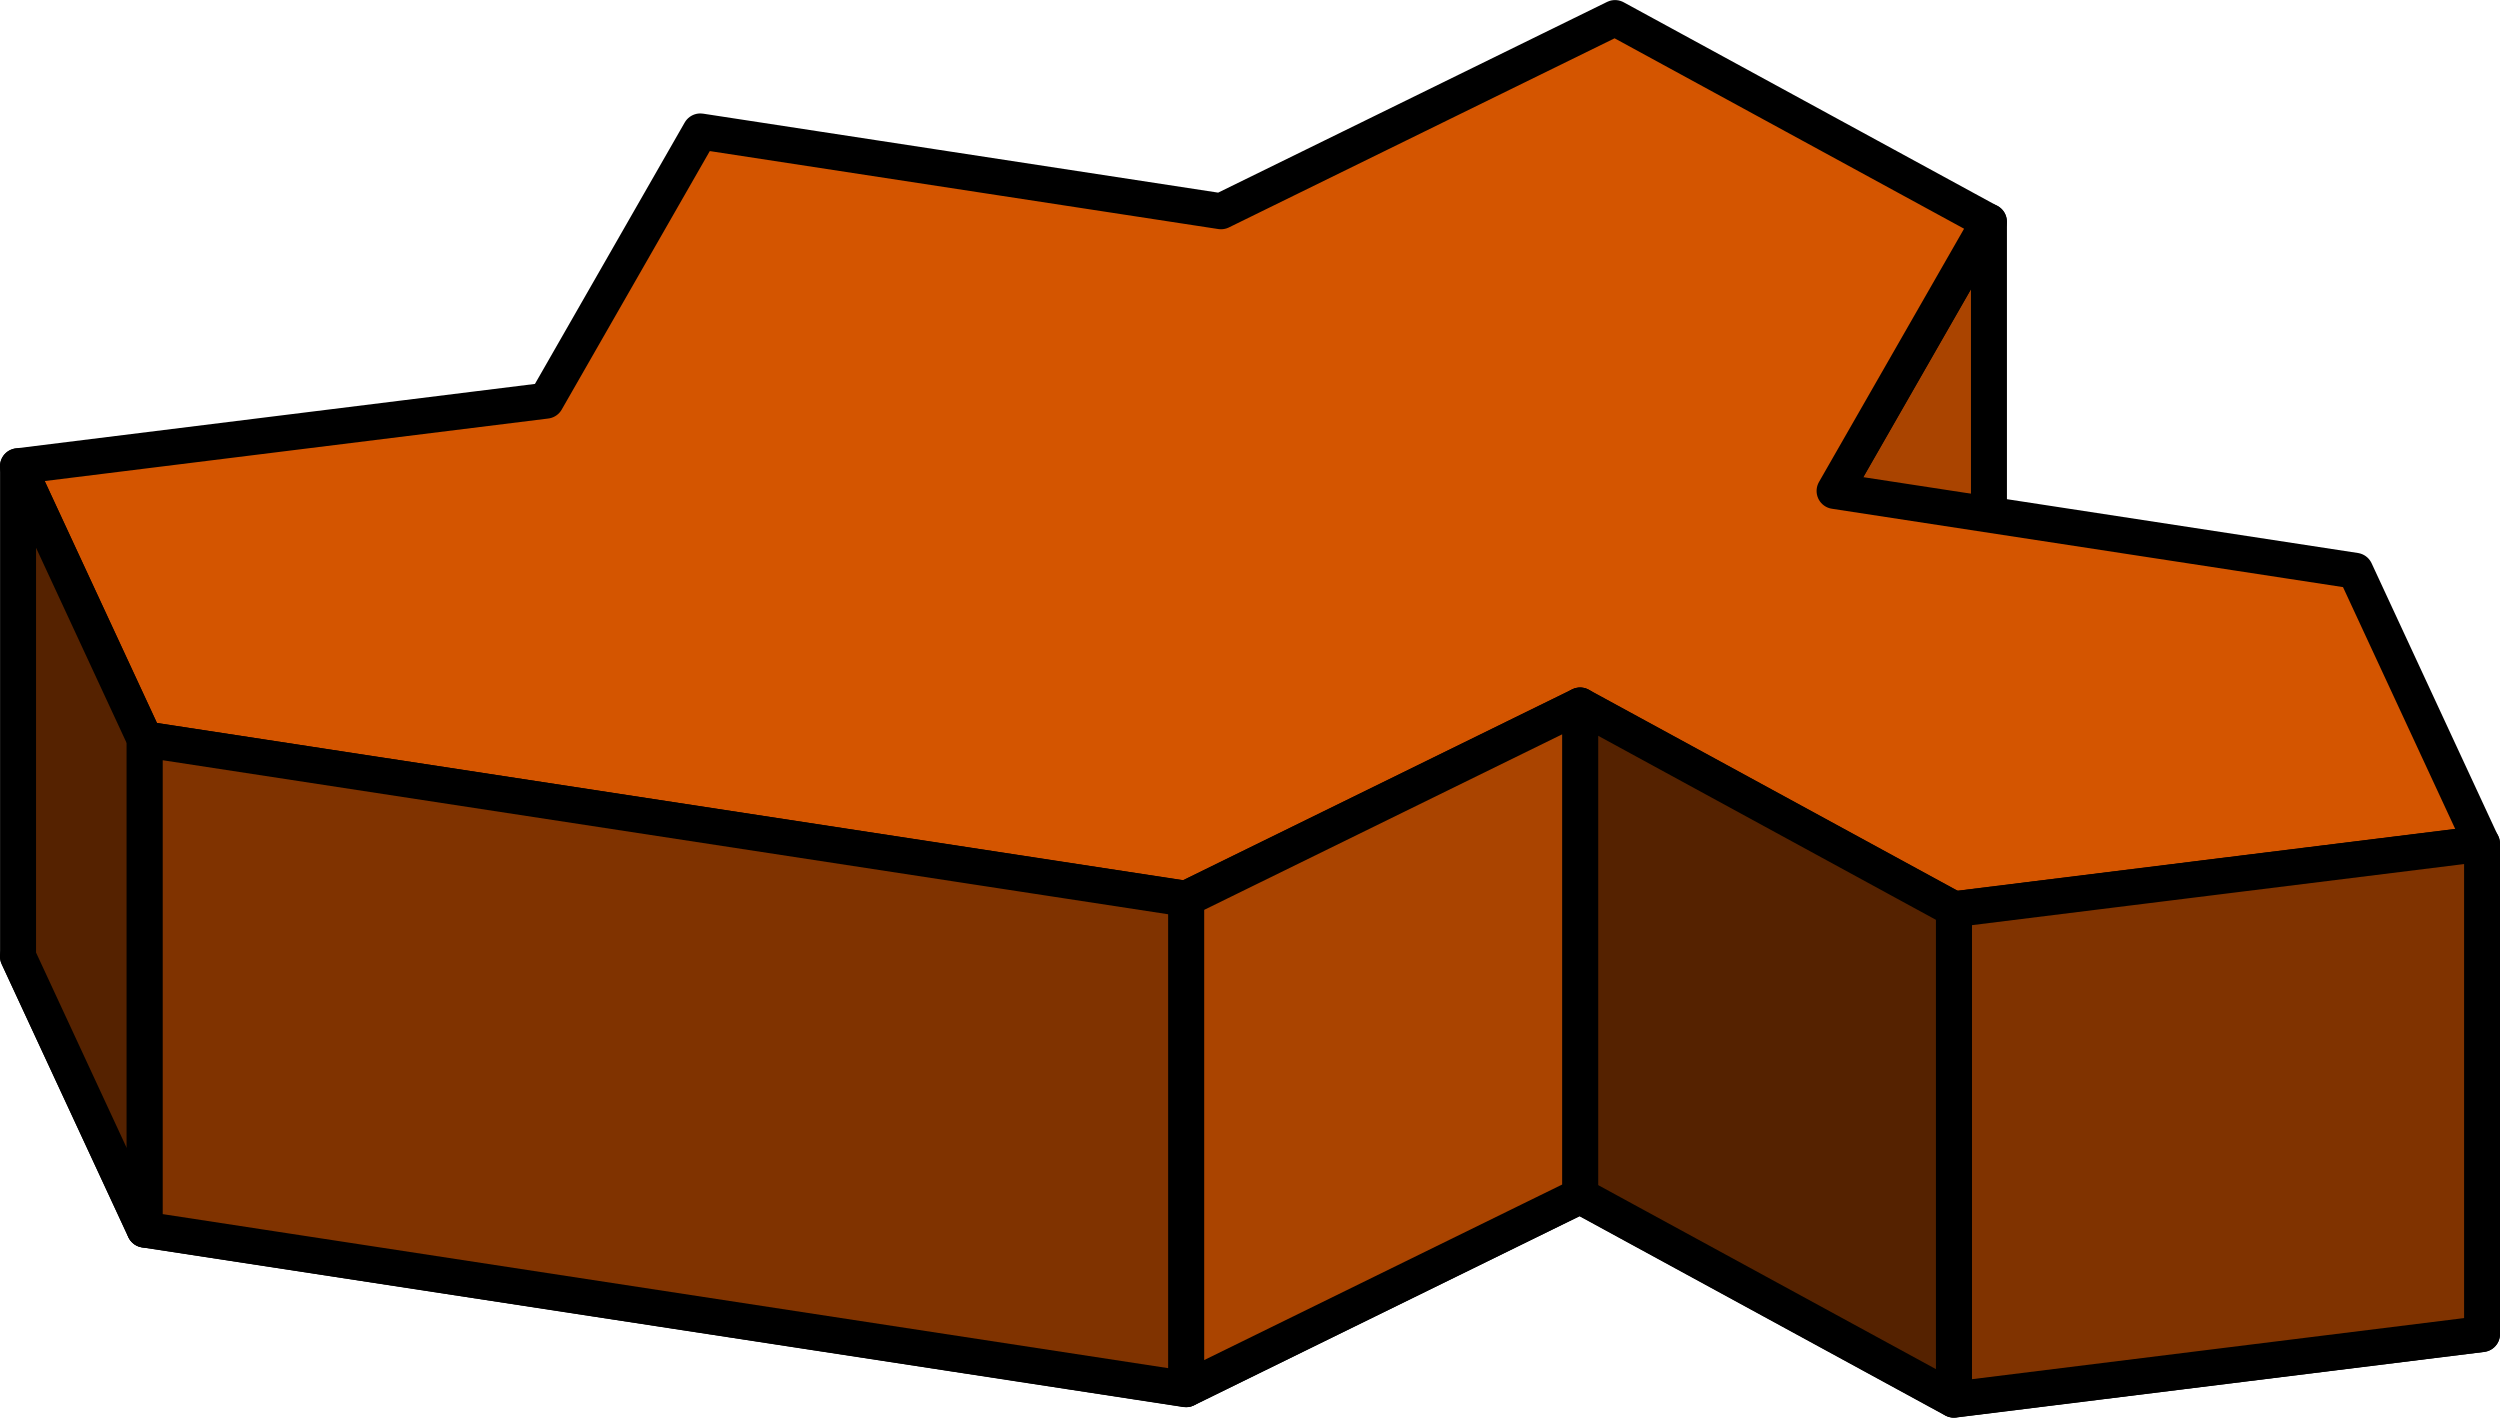
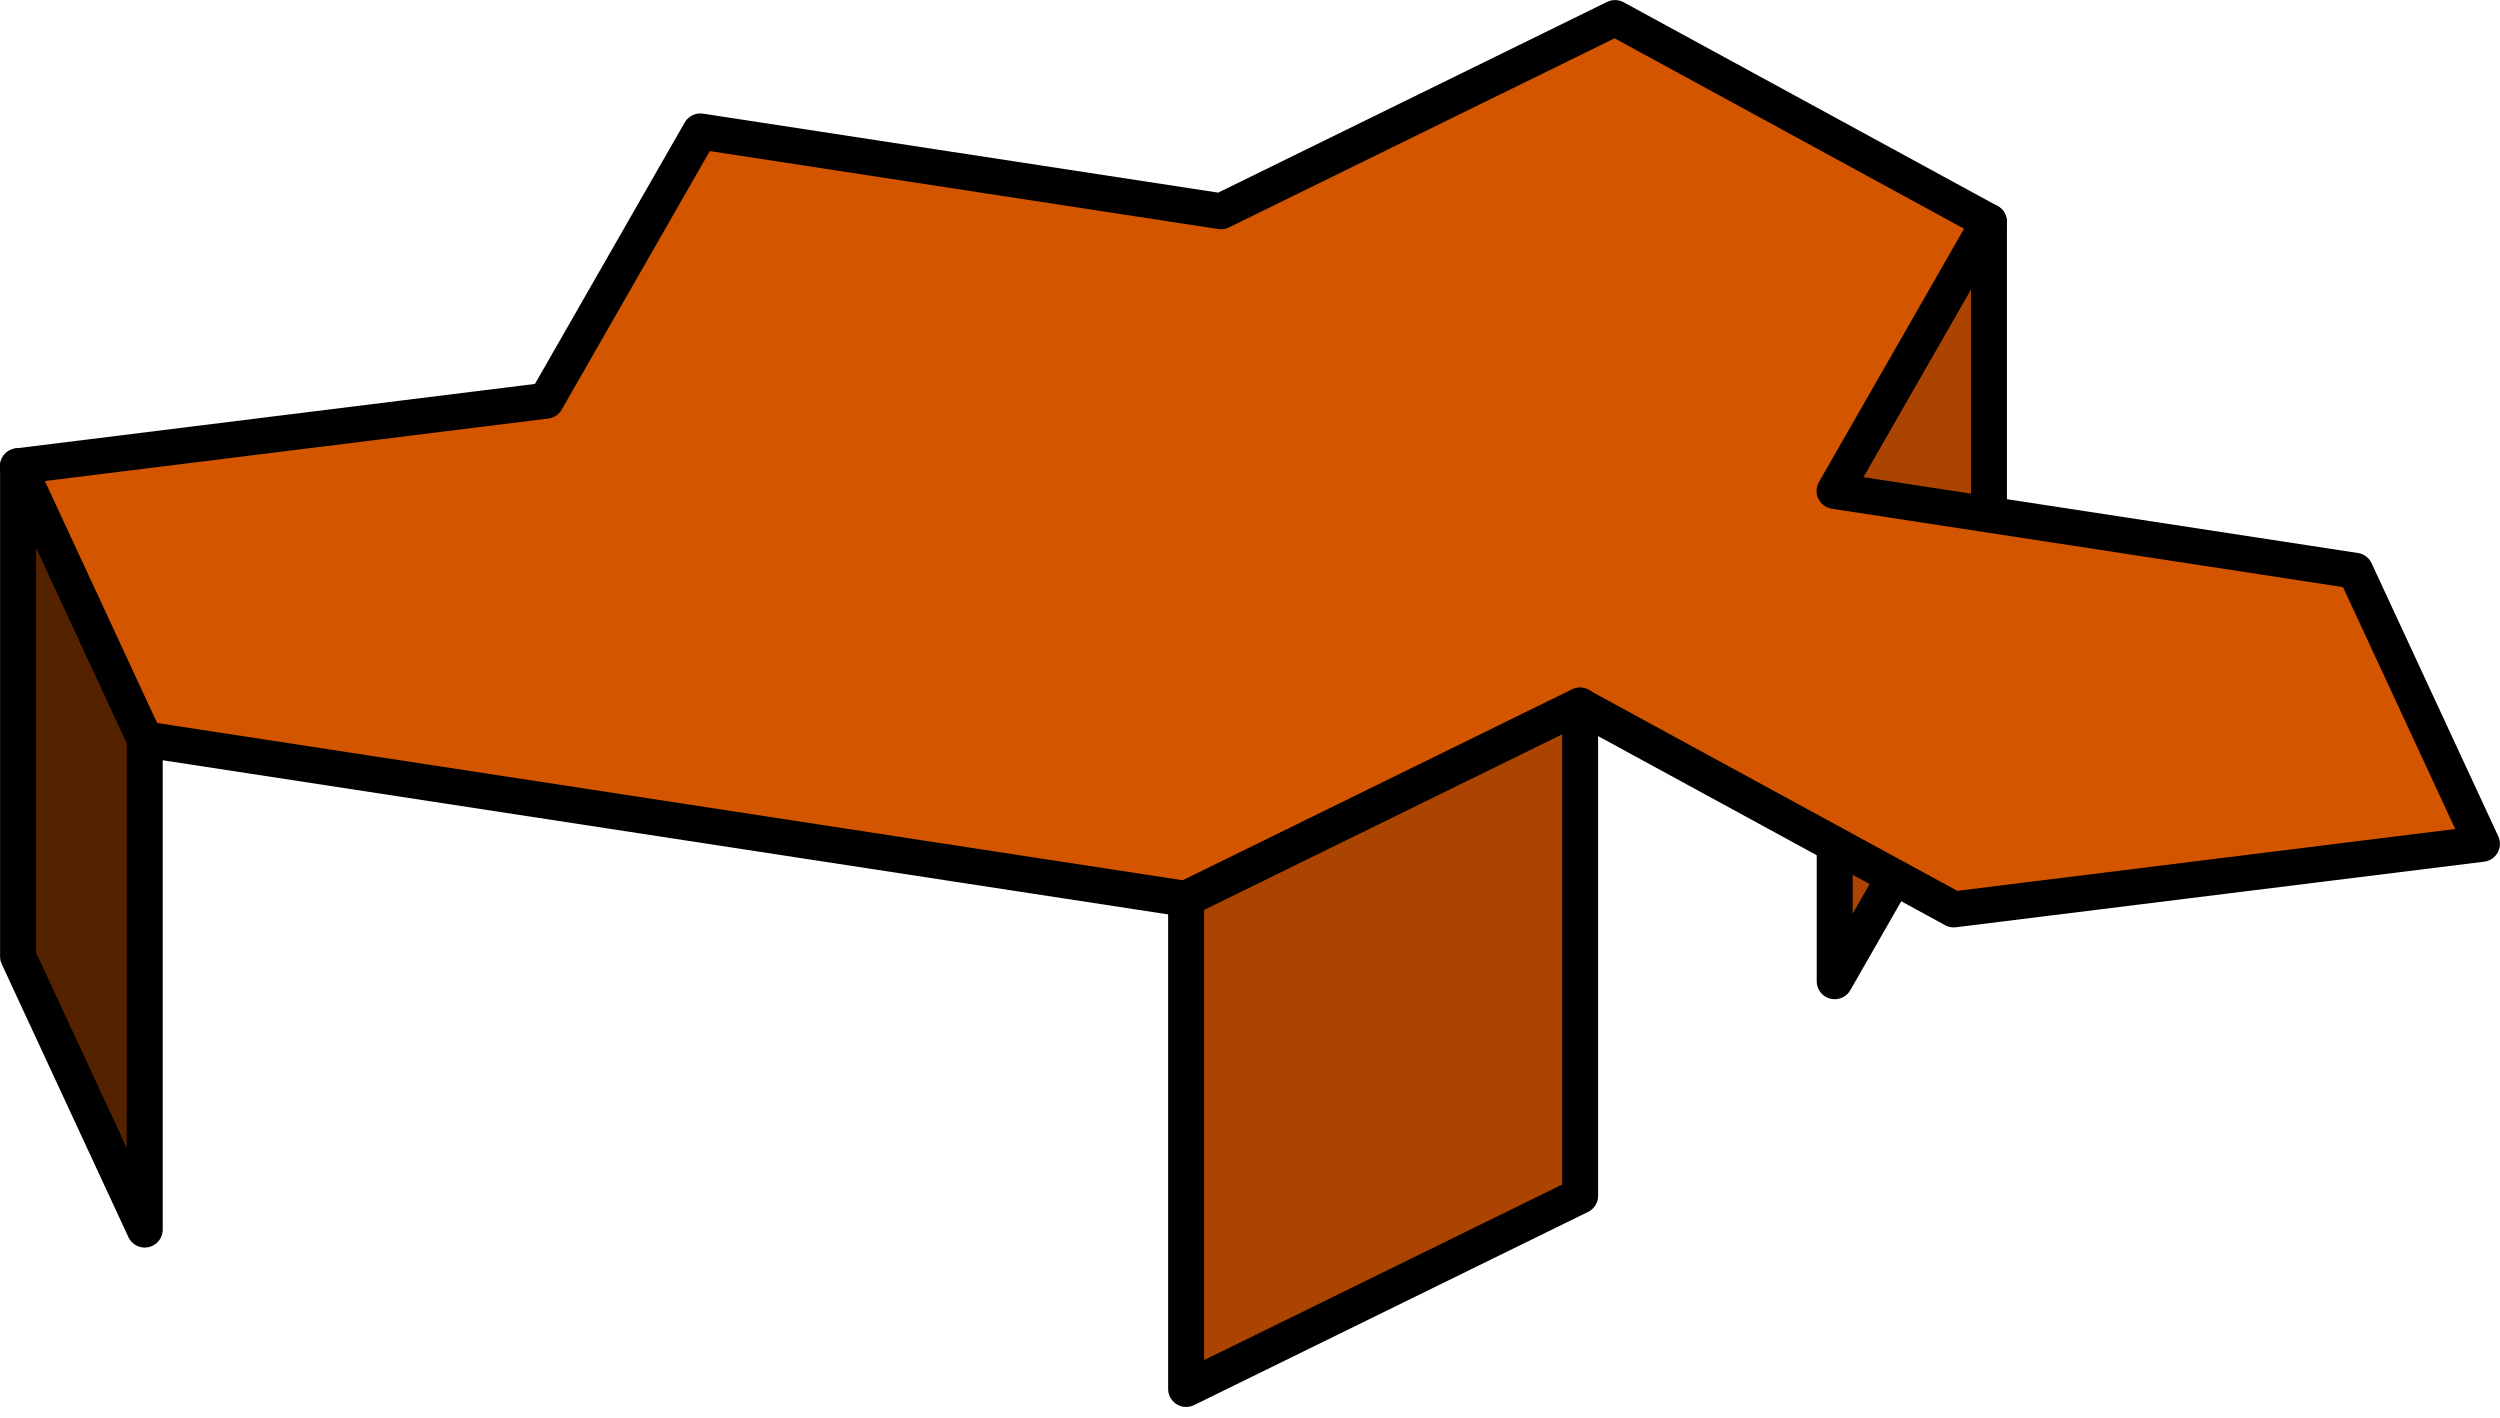
<svg xmlns="http://www.w3.org/2000/svg" xmlns:ns1="http://sodipodi.sourceforge.net/DTD/sodipodi-0.dtd" xmlns:ns2="http://www.inkscape.org/namespaces/inkscape" width="18.413mm" height="10.441mm" viewBox="0 0 18.413 10.441" version="1.1" id="svg1177" ns1:docname="tile.svg" ns2:version="1.1.2 (0a00cf5339, 2022-02-04)">
  <ns1:namedview id="namedview13" pagecolor="#ffffff" bordercolor="#666666" borderopacity="1.0" ns2:pageshadow="2" ns2:pageopacity="0.0" ns2:pagecheckerboard="0" ns2:document-units="mm" showgrid="false" fit-margin-top="4" fit-margin-bottom="4" ns2:zoom="9.4398392" ns2:cx="32.52174" ns2:cy="33.845916" ns2:window-width="1846" ns2:window-height="1016" ns2:window-x="0" ns2:window-y="0" ns2:window-maximized="1" ns2:current-layer="svg1177" />
  <defs id="defs1174" />
  <g id="layer1" transform="translate(-86.875,-96.463)">
    <path style="fill:#aa4400;stroke:#000000;stroke-width:0.265px;stroke-linecap:round;stroke-linejoin:round;stroke-opacity:1" d="m 101.524,98.096 v 3.611 l -1.136,1.983 v -3.611 z" id="path938" />
-     <path id="path859-3-6-7-1-7-9-3-9-5-8-90-3" style="fill:none;stroke:#000000;stroke-width:0.265px;stroke-linecap:round;stroke-linejoin:round;stroke-opacity:1" d="m 100.387,103.69 3.835,0.588 0.933,2.011 -3.89,0.483 -2.753,-1.5 -2.902,1.423 -3.835,-0.588 -3.835,-0.588 -0.933,-2.011 3.89,-0.483 1.136,-1.983 3.835,0.588 2.902,-1.423 2.753,1.5 z" />
    <path id="path859-3-6-7-1-7-9-3-9-5-8-90" style="fill:#d45500;stroke:#000000;stroke-width:0.265px;stroke-linecap:round;stroke-linejoin:round;stroke-opacity:1" d="m 100.387,100.079 3.835,0.588 0.933,2.011 -3.89,0.483 -2.753,-1.5 -2.902,1.423 -3.835,-0.588 -3.835,-0.588 -0.933,-2.011 3.89,-0.483 1.136,-1.983 3.835,0.588 2.902,-1.423 2.753,1.5 z" />
    <path style="fill:#552200;stroke:#000000;stroke-width:0.265px;stroke-linecap:round;stroke-linejoin:round;stroke-opacity:1" d="m 87.008,99.897 0.933,2.011 v 3.611 l -0.933,-2.011 z" id="path936" />
-     <path style="fill:#803300;stroke:#000000;stroke-width:0.265px;stroke-linecap:round;stroke-linejoin:round;stroke-opacity:1" d="m 105.156,102.677 v 3.611 c 0,0 -3.89,0.483 -3.89,0.483 v -3.611 l 3.89,-0.483" id="path1107" />
-     <path style="fill:#552200;stroke:#000000;stroke-width:0.265px;stroke-linecap:round;stroke-linejoin:round;stroke-opacity:1" d="m 98.513,101.659 2.753,1.5 v 3.611 l -2.753,-1.5 v -3.611" id="path1109" />
    <path style="fill:#aa4400;stroke:#000000;stroke-width:0.265px;stroke-linecap:round;stroke-linejoin:round;stroke-opacity:1" d="m 98.513,101.659 v 3.611 l -2.902,1.423 v -3.611 l 2.902,-1.423" id="path1260" />
-     <path style="fill:#803300;stroke:#000000;stroke-width:0.265px;stroke-linecap:round;stroke-linejoin:round;stroke-opacity:1" d="m 87.941,101.908 7.67,1.175 v 3.611 l -7.67,-1.175 v -3.611" id="path1328" />
  </g>
</svg>